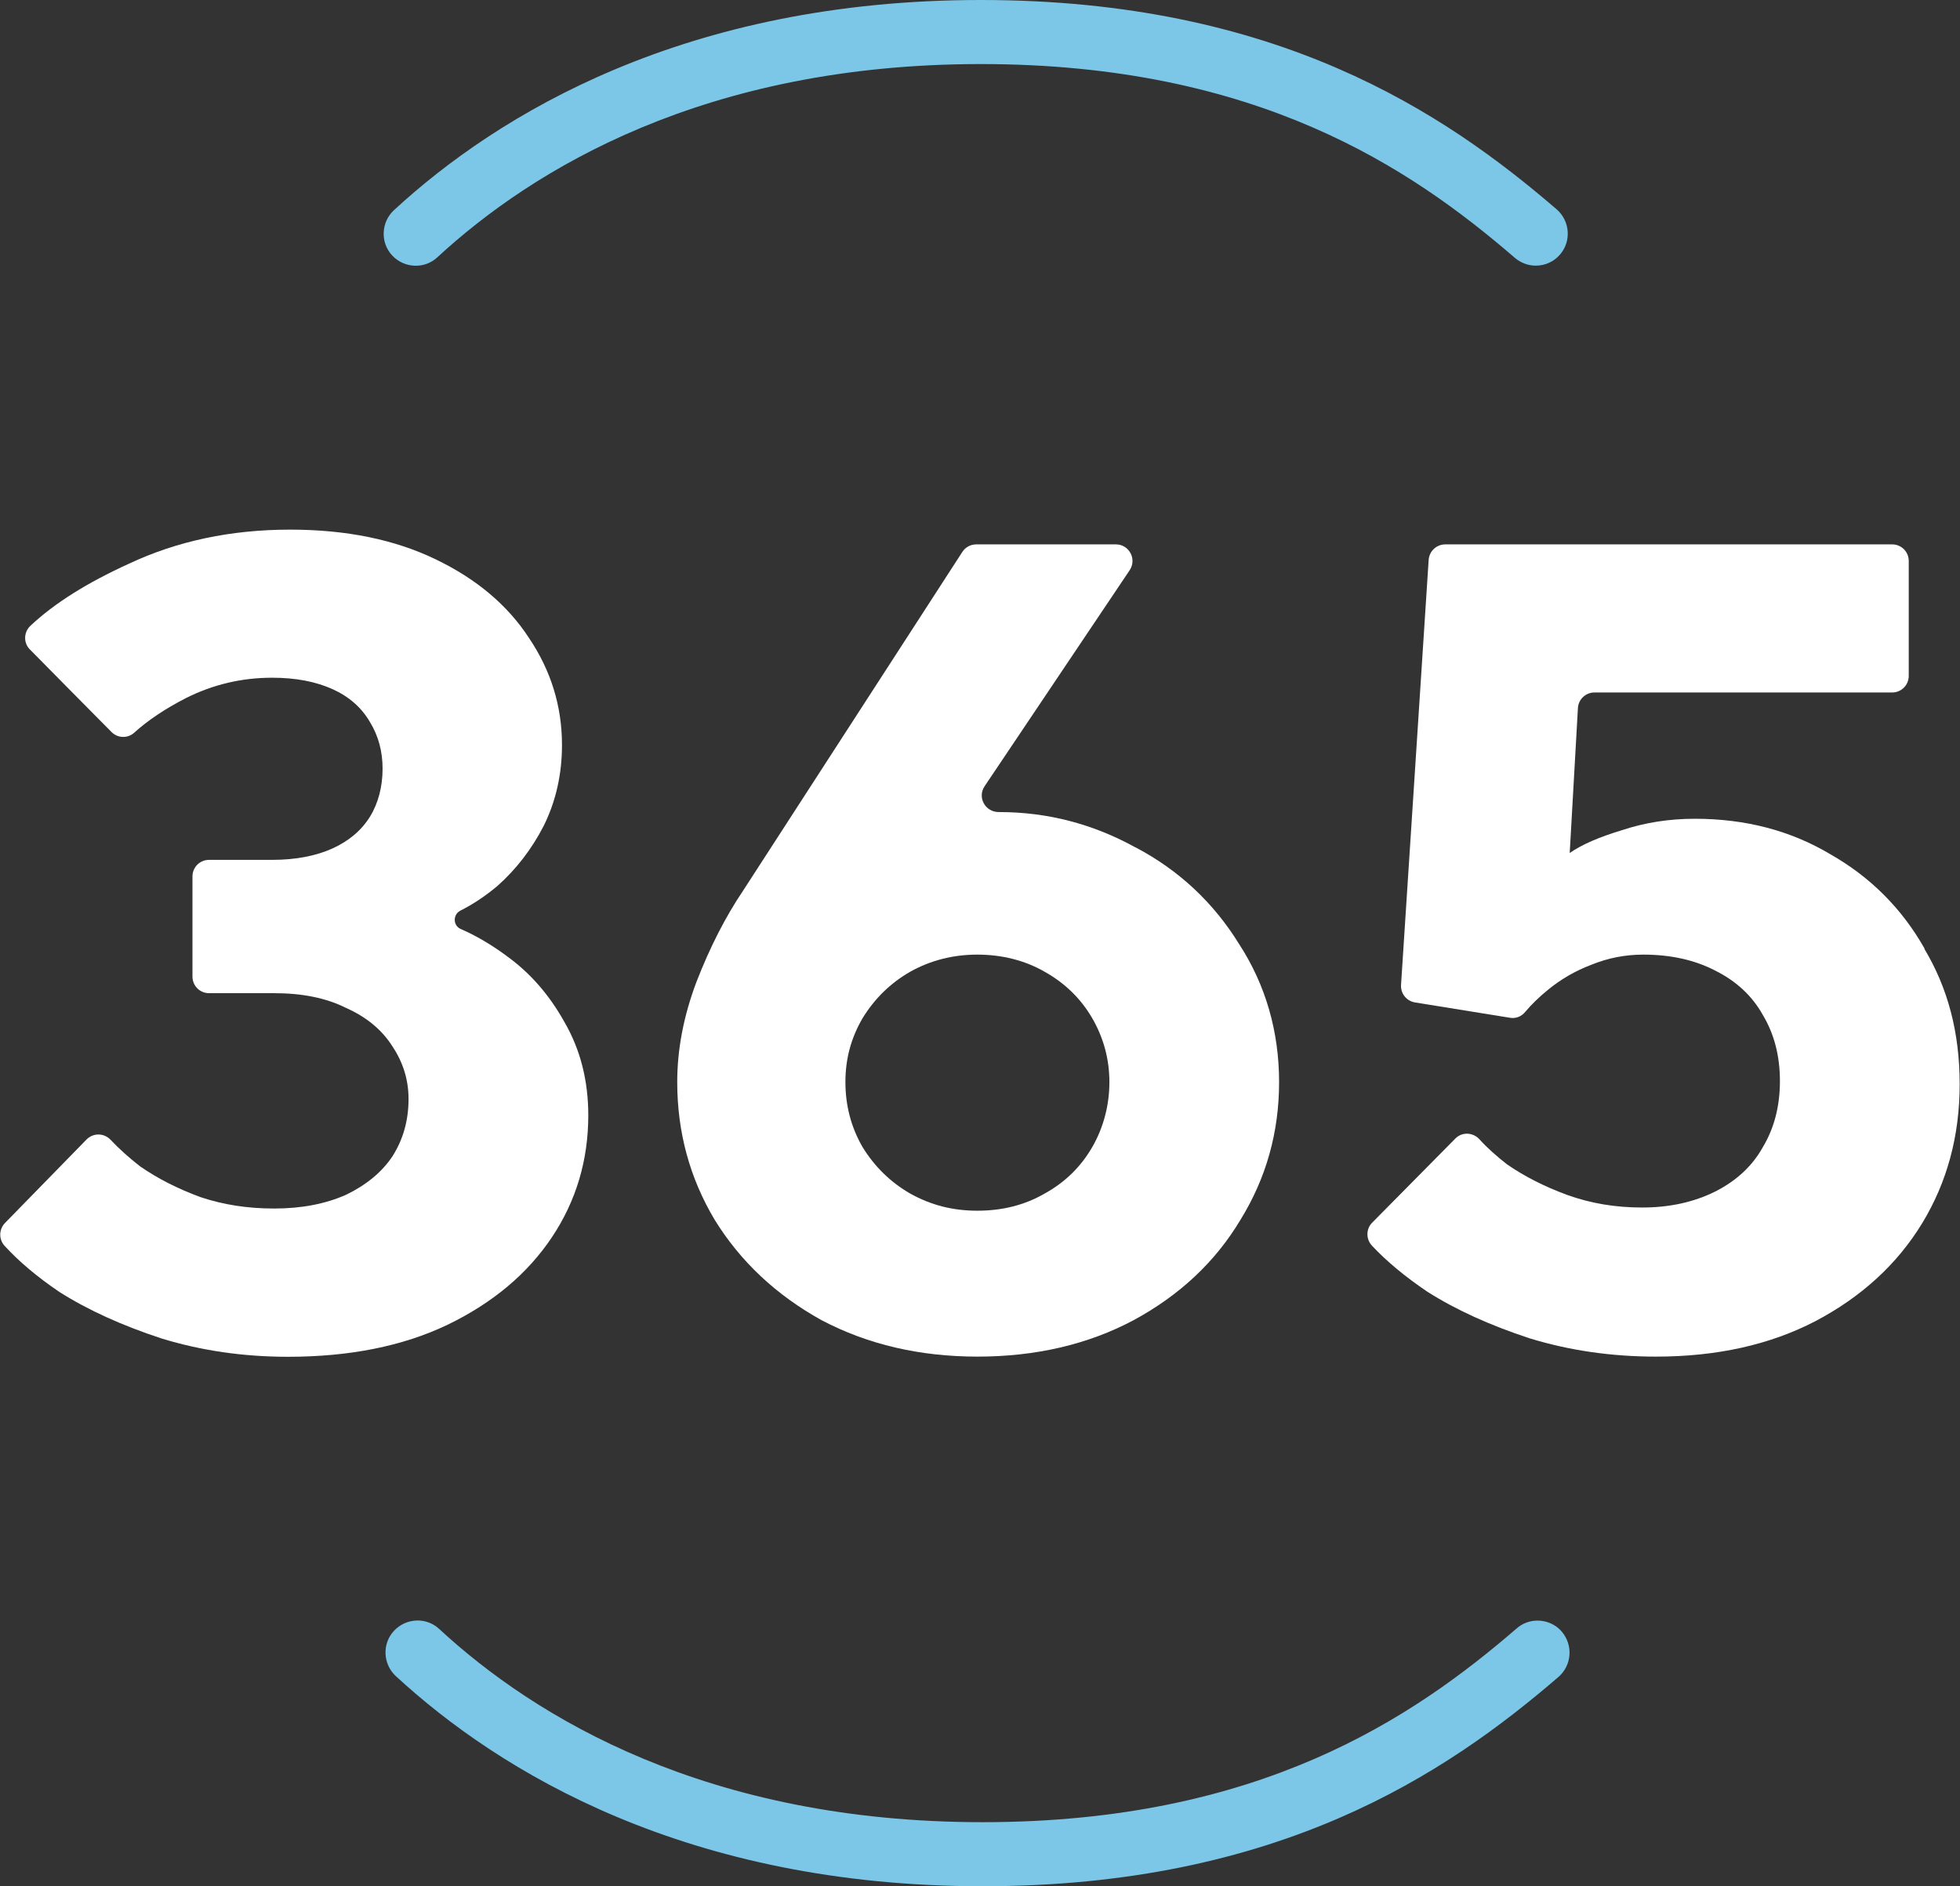
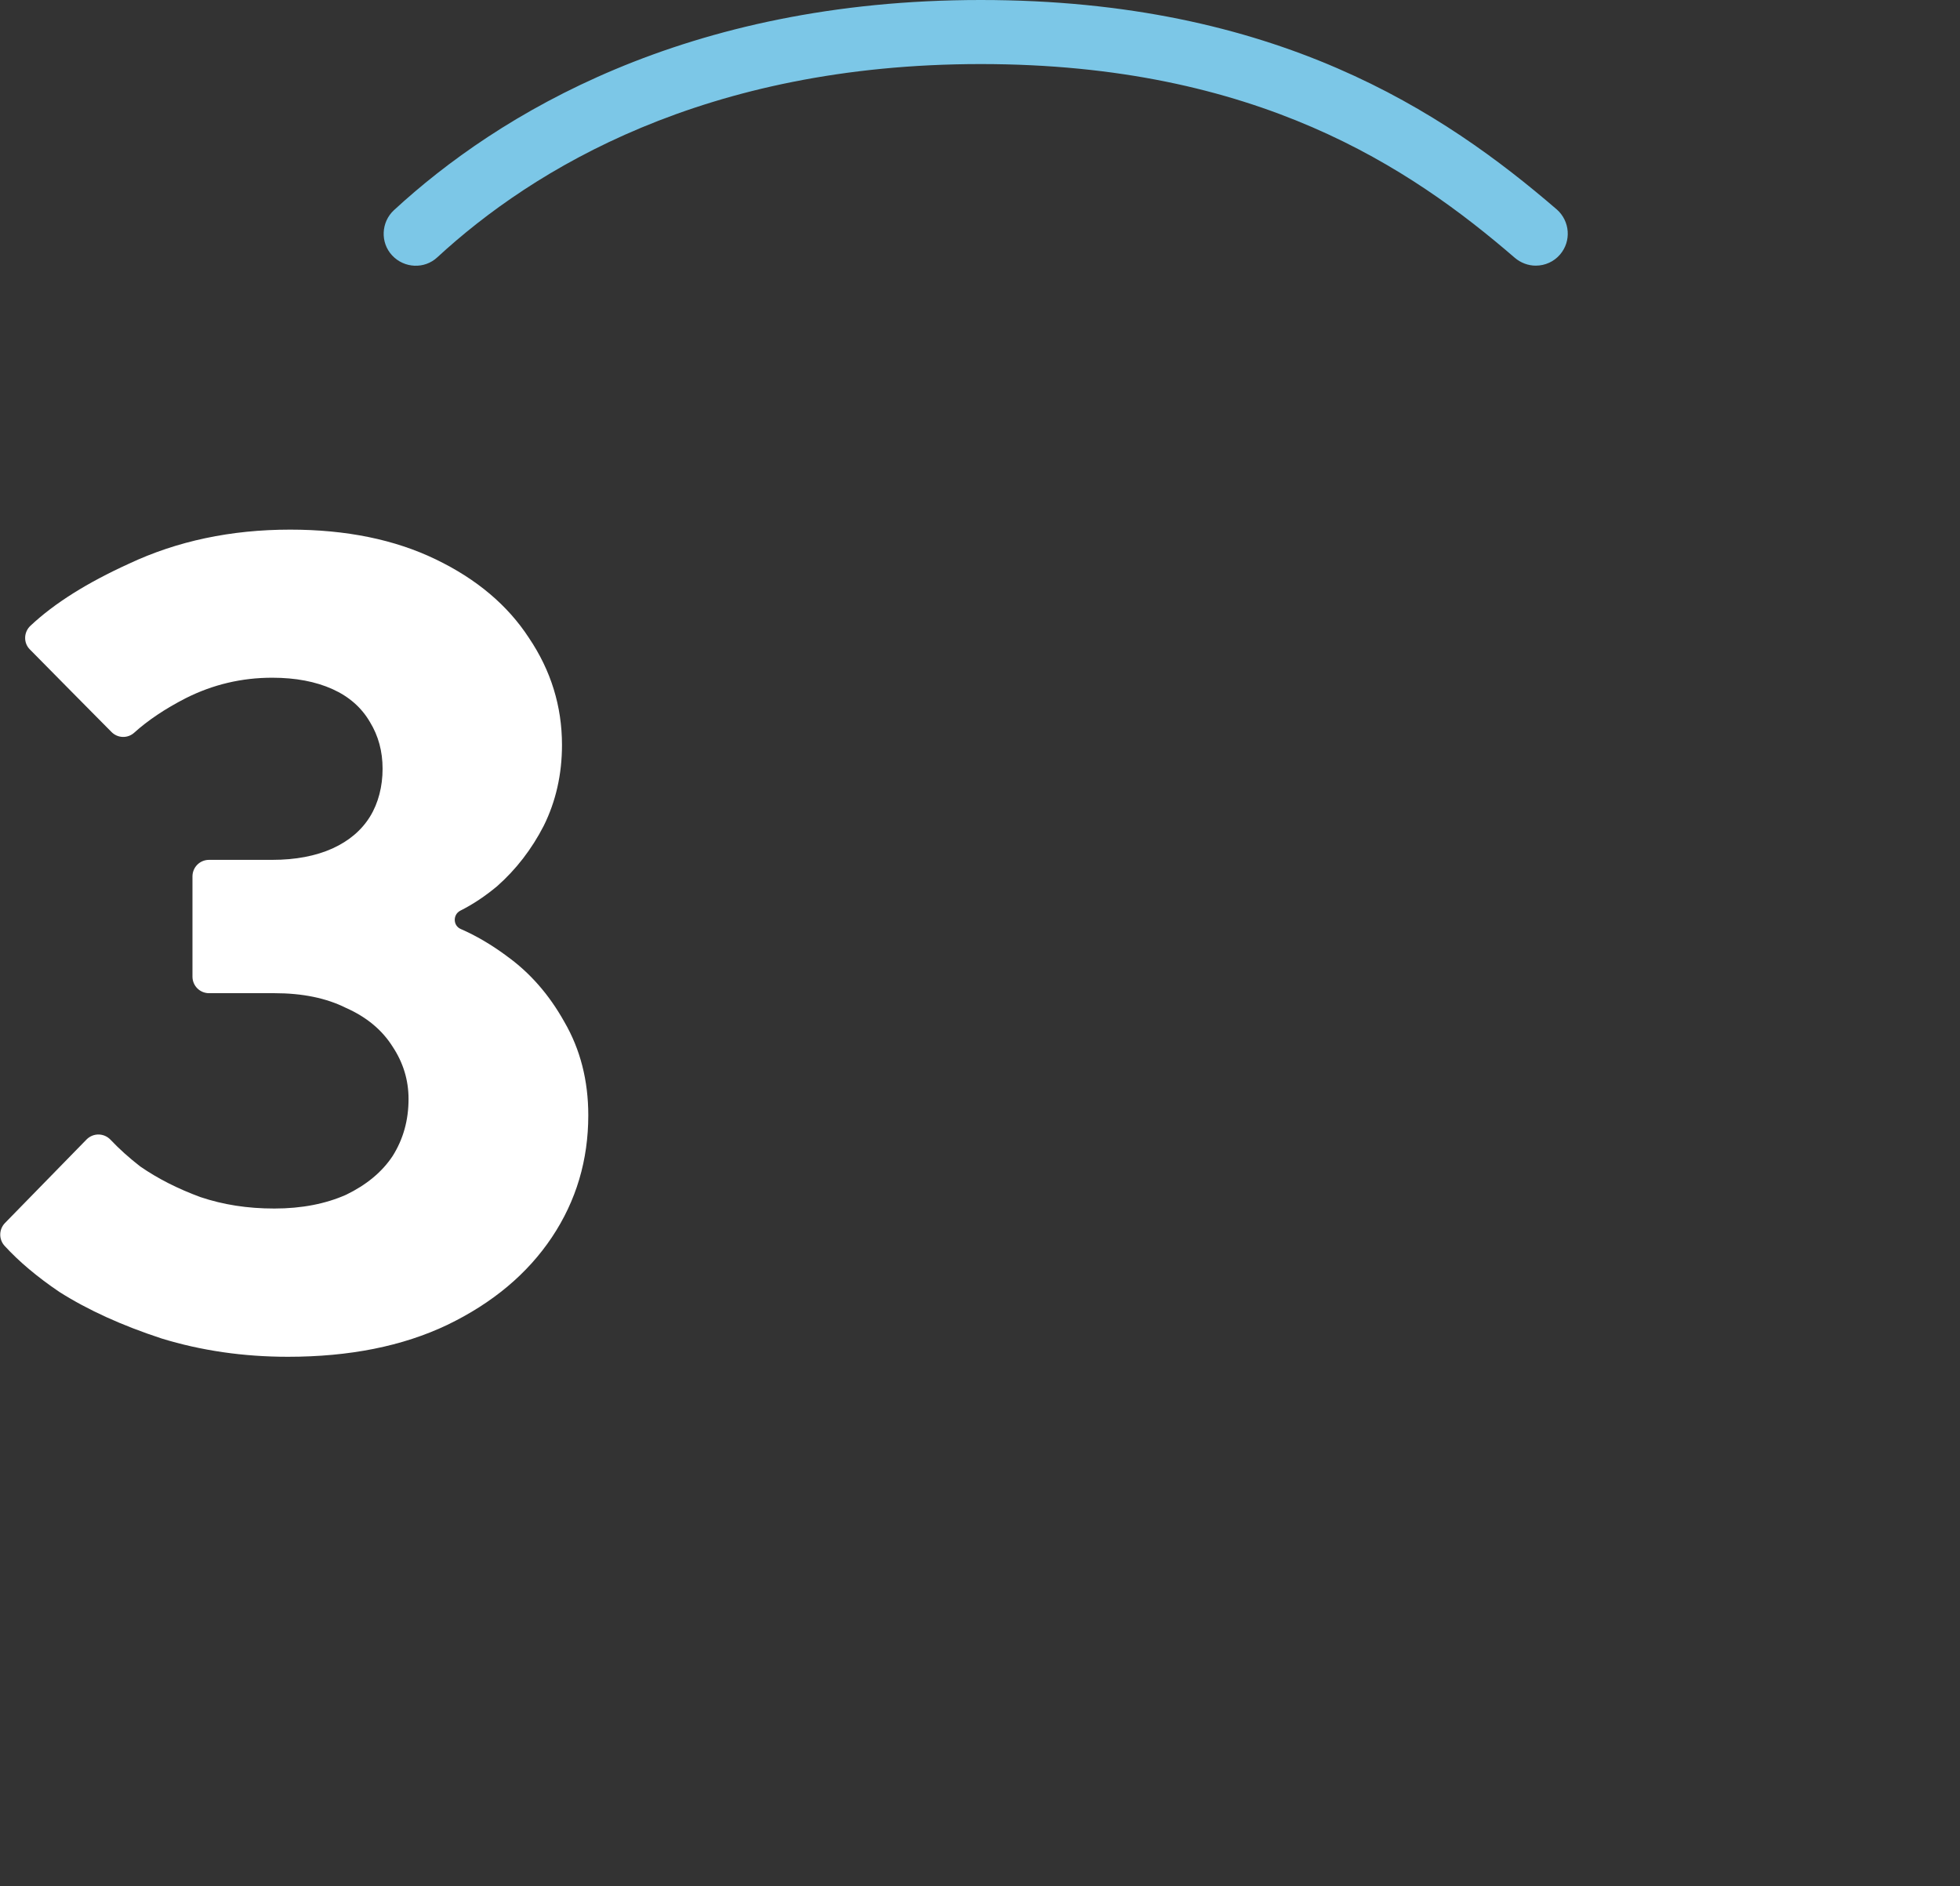
<svg xmlns="http://www.w3.org/2000/svg" width="213" height="205" viewBox="0 0 213 205" fill="none">
  <rect x="0" y="0" width="213" height="205" fill="#333333" stroke="none" />
  <g clip-path="url(#clip0_1483_17487)">
    <path d="M55.011 103.867C53.373 102.664 51.734 101.698 50.06 100.969C49.222 100.604 49.204 99.401 50.023 98.982C51.407 98.289 52.736 97.396 54.028 96.32C56.085 94.498 57.778 92.31 59.089 89.758C60.399 87.115 61.073 84.18 61.073 80.972C61.073 76.761 59.871 72.878 57.487 69.342C55.175 65.787 51.807 62.944 47.347 60.793C42.888 58.642 37.627 57.566 31.529 57.566C25.103 57.566 19.241 58.806 13.98 61.285C9.502 63.326 5.934 65.55 3.313 68.011C2.567 68.704 2.53 69.889 3.258 70.6C5.443 72.824 9.939 77.362 12.123 79.568C12.797 80.243 13.871 80.279 14.581 79.641C16.074 78.292 17.949 77.034 20.188 75.886C23.155 74.391 26.286 73.662 29.581 73.662C32.129 73.662 34.314 74.081 36.134 74.902C37.954 75.722 39.301 76.925 40.212 78.493C41.122 79.987 41.577 81.665 41.577 83.56C41.577 85.456 41.122 87.279 40.212 88.755C39.301 90.232 37.936 91.399 36.134 92.219C34.314 93.039 32.129 93.459 29.581 93.459H22.718C21.717 93.459 20.916 94.26 20.916 95.263V106.146C20.916 107.148 21.717 107.95 22.718 107.95H29.817C32.876 107.95 35.461 108.479 37.608 109.554C39.829 110.539 41.522 111.942 42.669 113.765C43.816 115.497 44.398 117.393 44.398 119.453C44.398 121.768 43.816 123.827 42.669 125.65C41.522 127.382 39.829 128.786 37.608 129.861C35.388 130.846 32.785 131.356 29.817 131.356C26.85 131.356 24.247 130.937 21.79 130.116C19.314 129.205 17.13 128.093 15.236 126.781C14.017 125.833 12.943 124.867 12.014 123.882C11.304 123.135 10.139 123.117 9.411 123.846C7.154 126.161 2.658 130.754 0.546 132.924C-0.127 133.616 -0.146 134.692 0.491 135.403C2.039 137.098 4.023 138.775 6.444 140.416C9.575 142.403 13.289 144.08 17.566 145.483C21.844 146.796 26.431 147.47 31.292 147.47C37.973 147.47 43.743 146.322 48.603 144.007C53.555 141.619 57.341 138.429 59.981 134.473C62.62 130.517 63.931 126.088 63.931 121.221C63.931 117.429 63.057 114.039 61.328 111.067C59.671 108.096 57.578 105.708 55.029 103.885L55.011 103.867Z" fill="white" />
-     <path d="M123.402 92.109C118.778 89.557 113.845 88.263 108.566 88.263C108.566 88.263 108.548 88.263 108.53 88.263C107.074 88.263 106.182 86.677 107.001 85.456L122.765 61.977C123.566 60.774 122.71 59.17 121.272 59.17H106.091C105.472 59.17 104.907 59.48 104.58 59.99L80.751 96.812C78.858 99.62 77.165 102.919 75.691 106.711C74.289 110.429 73.597 114.057 73.597 117.611C73.597 123.062 74.962 128.056 77.675 132.595C80.478 137.134 84.356 140.762 89.289 143.496C94.313 146.139 99.956 147.452 106.236 147.452C112.516 147.452 118.232 146.139 123.184 143.496C128.208 140.78 132.085 137.134 134.798 132.595C137.601 128.056 139.003 123.062 139.003 117.611C139.003 112.161 137.565 107.093 134.67 102.627C131.867 98.088 128.117 94.588 123.42 92.109H123.402ZM118.706 124.666C117.468 126.817 115.738 128.512 113.518 129.733C111.37 130.973 108.949 131.593 106.218 131.593C103.487 131.593 101.157 130.973 98.918 129.733C96.77 128.494 95.041 126.799 93.73 124.666C92.493 122.515 91.874 120.163 91.874 117.611C91.874 115.059 92.493 112.817 93.73 110.684C95.041 108.534 96.788 106.838 98.918 105.617C101.139 104.377 103.578 103.758 106.218 103.758C108.857 103.758 111.37 104.377 113.518 105.617C115.738 106.856 117.468 108.552 118.706 110.684C119.943 112.835 120.562 115.151 120.562 117.611C120.562 120.072 119.943 122.515 118.706 124.666Z" fill="white" />
-     <path d="M209.159 103.12C206.683 98.745 203.261 95.318 198.892 92.839C194.614 90.287 189.699 88.992 184.184 88.992C181.38 88.992 178.741 89.412 176.265 90.232C173.789 90.979 171.896 91.799 170.586 92.711L171.478 76.961C171.532 76.013 172.315 75.266 173.28 75.266H205.628C206.629 75.266 207.43 74.464 207.43 73.462V60.975C207.43 59.972 206.629 59.17 205.628 59.17H157.06C156.114 59.17 155.331 59.899 155.258 60.847L152.255 107.057C152.2 107.987 152.855 108.807 153.766 108.953L164.142 110.63C164.761 110.721 165.361 110.466 165.744 109.992C166.417 109.19 167.236 108.388 168.219 107.586C169.621 106.437 171.186 105.526 172.916 104.87C174.736 104.122 176.629 103.758 178.595 103.758C181.562 103.758 184.166 104.341 186.386 105.489C188.698 106.638 190.428 108.26 191.574 110.32C192.812 112.38 193.431 114.786 193.431 117.502C193.431 120.218 192.812 122.624 191.574 124.684C190.428 126.744 188.698 128.348 186.386 129.515C184.074 130.663 181.435 131.246 178.468 131.246C175.501 131.246 172.861 130.791 170.313 129.879C167.837 128.968 165.652 127.856 163.759 126.543C162.594 125.632 161.593 124.739 160.774 123.827C160.064 123.062 158.881 123.007 158.153 123.754L149.124 132.887C148.432 133.58 148.432 134.692 149.105 135.403C150.689 137.098 152.692 138.757 155.113 140.397C158.244 142.384 161.957 144.061 166.235 145.465C170.513 146.777 175.1 147.452 179.96 147.452C186.55 147.452 192.321 146.176 197.272 143.606C202.296 140.962 206.174 137.408 208.886 132.96C211.598 128.494 212.964 123.463 212.964 117.848C212.964 112.234 211.689 107.403 209.123 103.12H209.159Z" fill="white" />
    <path d="M169.184 22.768C156.897 12.177 138.693 0 106.582 0C74.471 0 54.101 12.432 42.815 22.841C41.413 24.135 41.304 26.359 42.615 27.762C43.925 29.166 46.128 29.275 47.53 27.963C57.906 18.393 76.582 6.963 106.582 6.963C136.581 6.963 153.274 18.229 164.615 28.017C165.252 28.564 166.071 28.874 166.89 28.874C167.91 28.874 168.875 28.437 169.53 27.671C170.786 26.213 170.622 24.025 169.166 22.749" fill="#7CC7E7" />
-     <path d="M169.366 182.269C170.822 180.993 170.968 178.824 169.73 177.347C169.075 176.581 168.11 176.144 167.091 176.144C166.253 176.144 165.452 176.436 164.815 177.001C153.474 186.79 136.782 198.055 106.782 198.055C76.783 198.055 58.106 186.644 47.73 177.055C46.328 175.743 44.126 175.852 42.815 177.256C41.504 178.659 41.613 180.883 43.015 182.178C54.301 192.586 74.653 205.018 106.782 205.018C138.911 205.018 157.097 192.841 169.384 182.251" fill="#7CC7E7" />
  </g>
  <defs>
    <clipPath id="clip0_1483_17487">
      <rect width="213" height="205" fill="white" />
    </clipPath>
  </defs>
</svg>